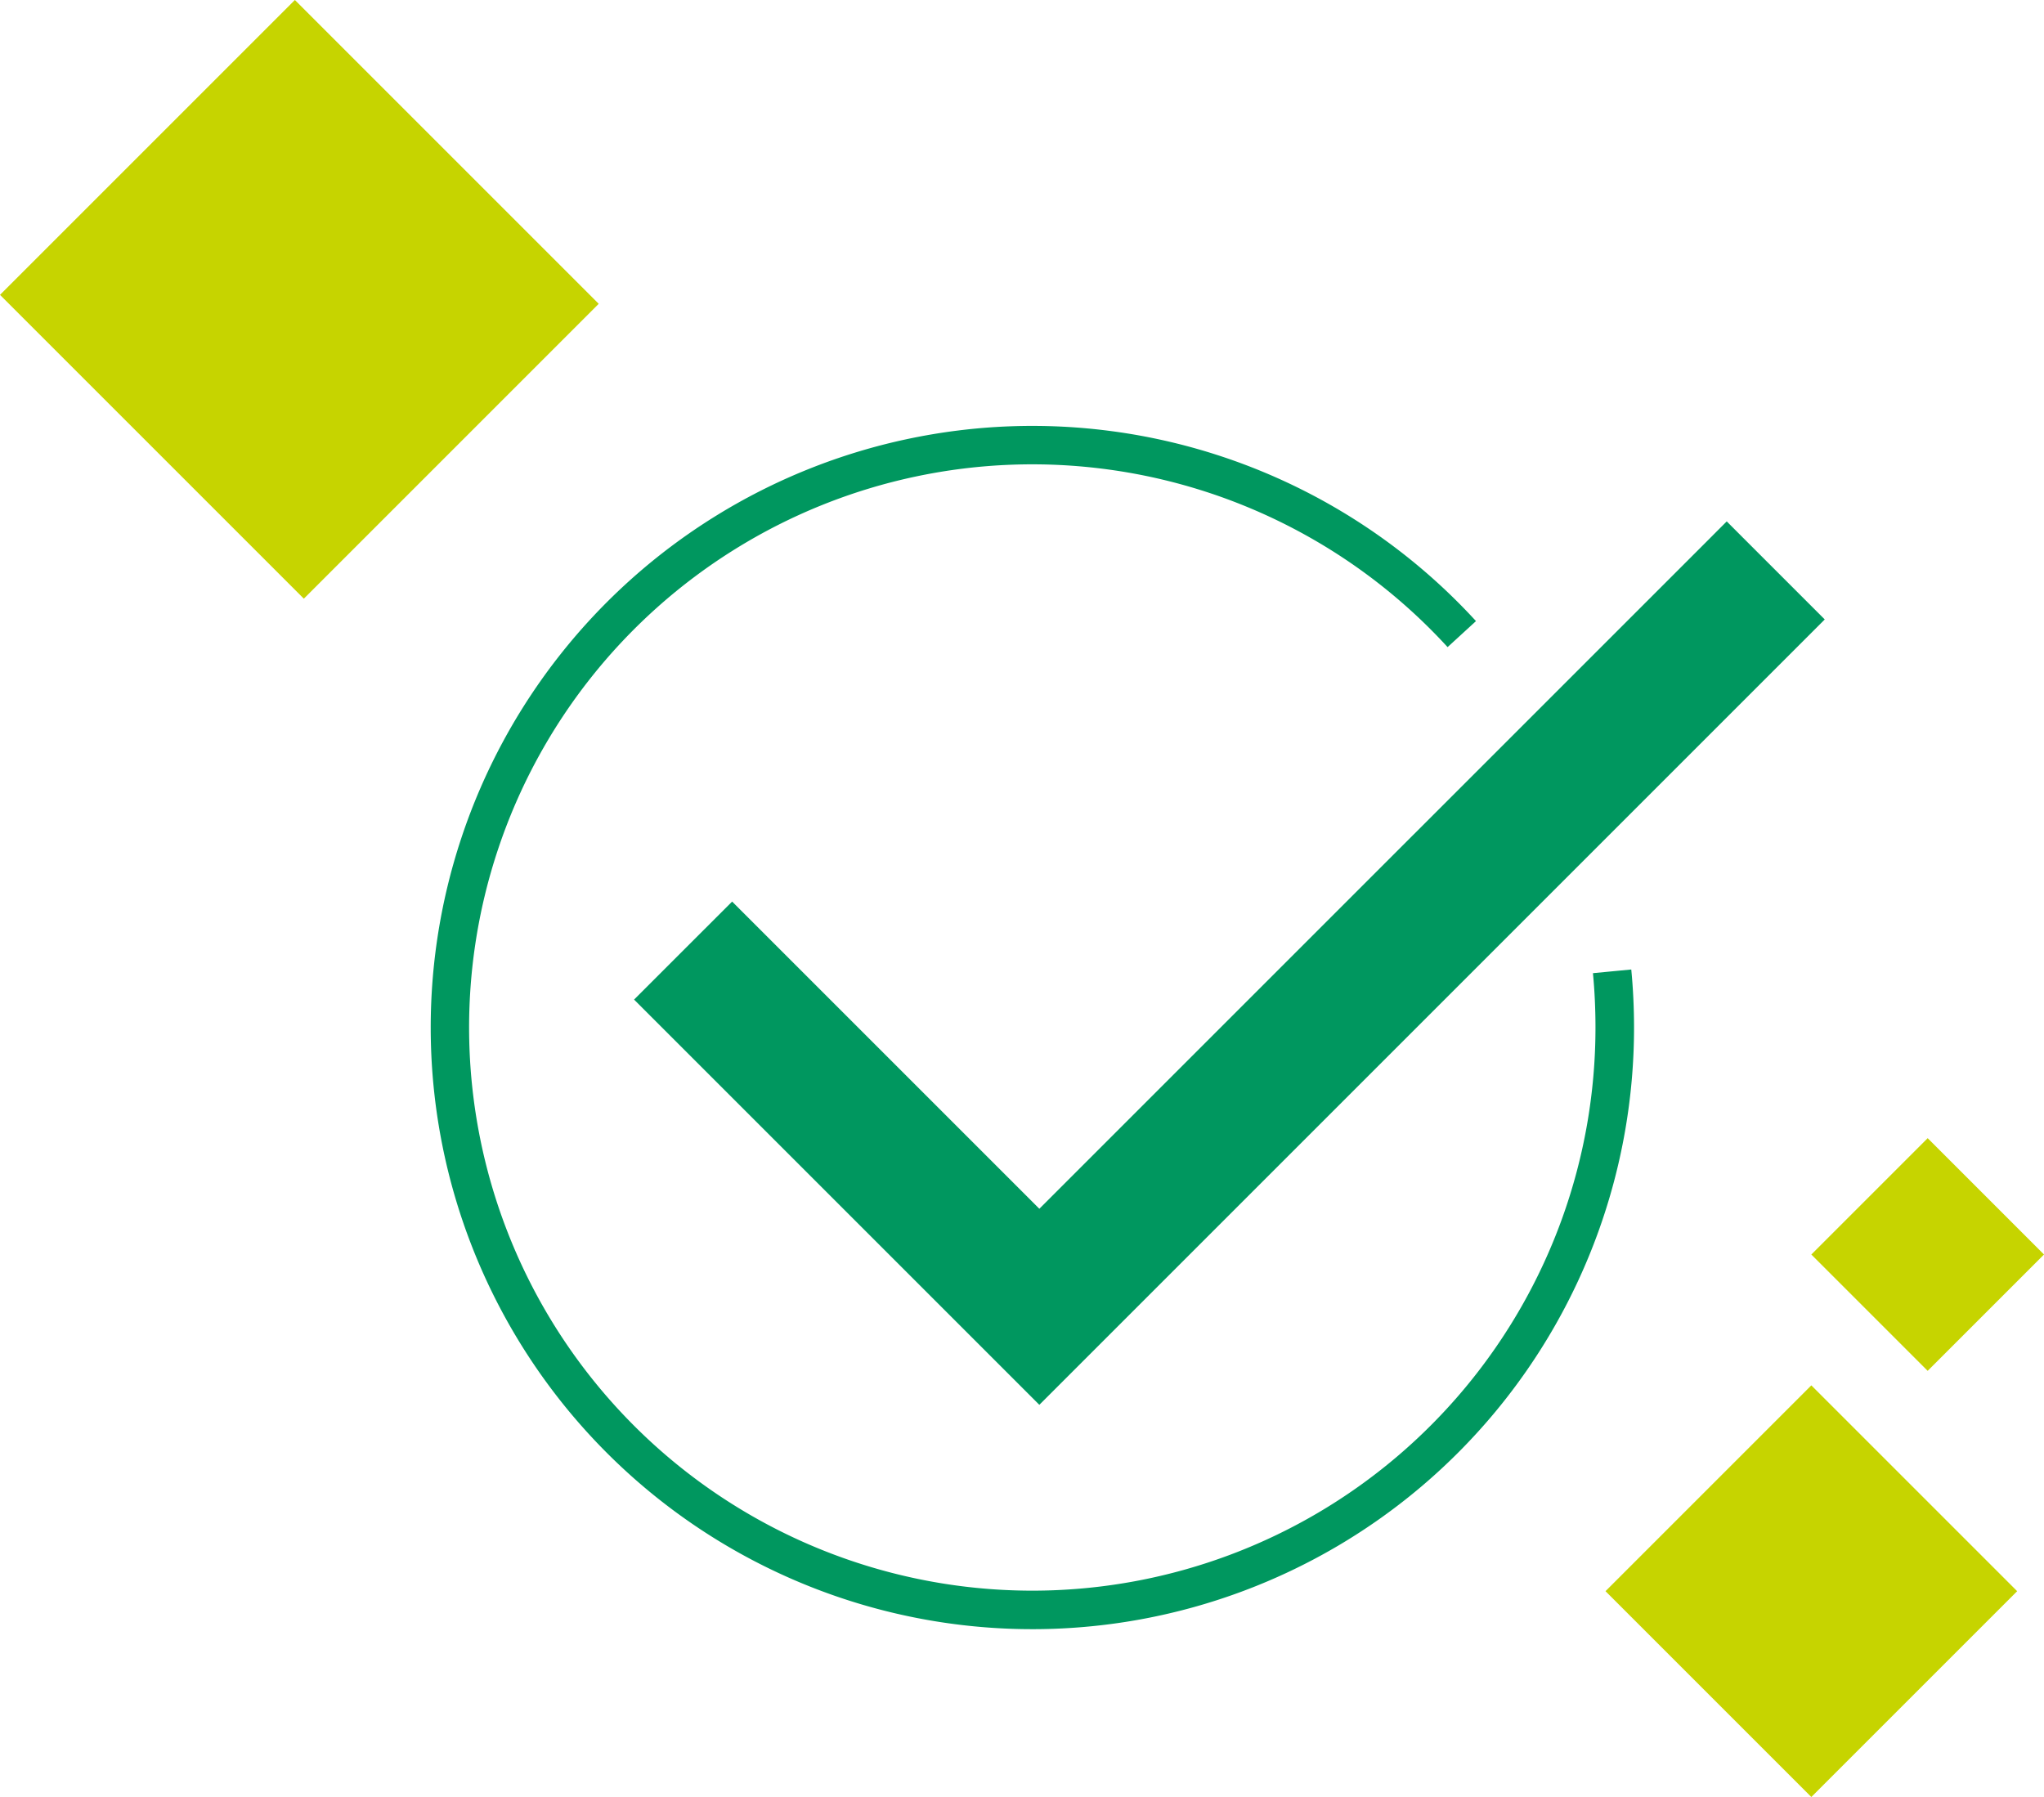
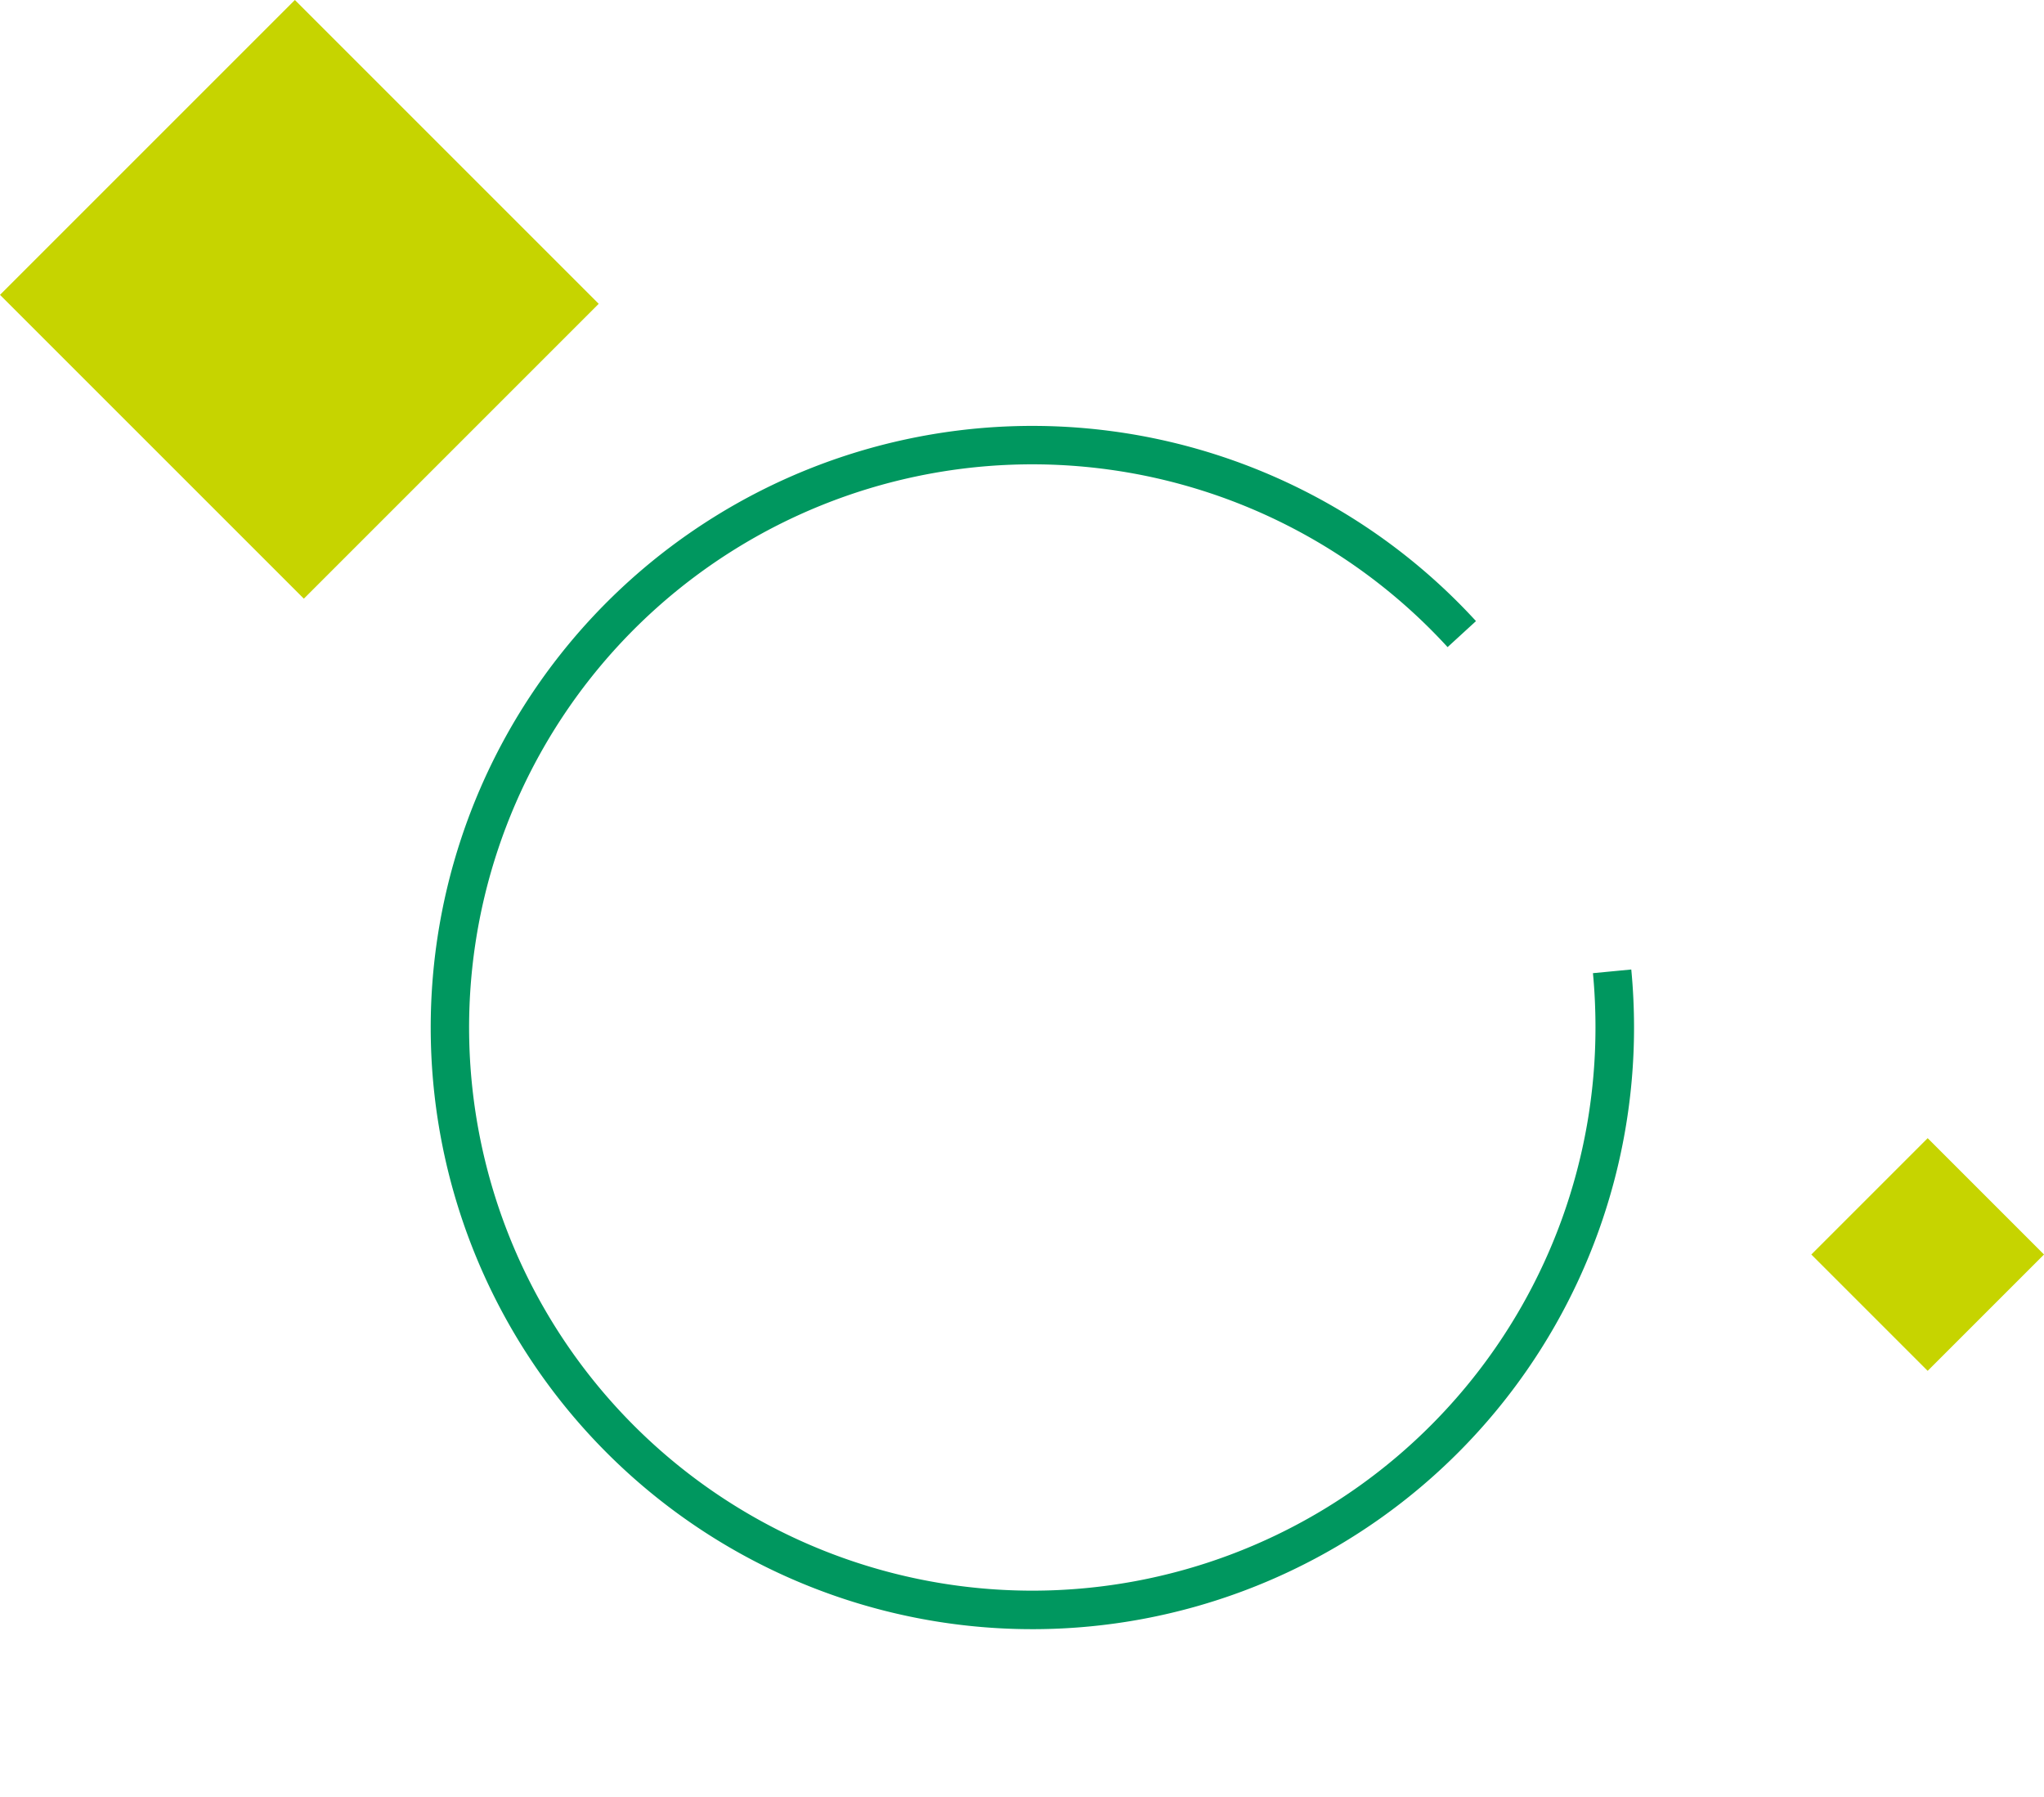
<svg xmlns="http://www.w3.org/2000/svg" width="161.506" height="141.996" viewBox="0 0 161.506 141.996">
  <defs>
    <clipPath id="clip-path">
      <rect id="Rectangle_201" data-name="Rectangle 201" width="110.148" height="95.08" fill="#00975f" />
    </clipPath>
  </defs>
  <g id="ikona_dziekujemy_za_rejestracje" transform="translate(-125.892 -375.563)">
-     <rect id="Rectangle_110" data-name="Rectangle 110" width="23" height="23" transform="translate(269.014 485.032) rotate(45)" fill="#c6d400" />
    <rect id="Rectangle_111" data-name="Rectangle 111" width="33.951" height="32.951" transform="translate(149.192 375.563) rotate(45)" fill="#c6d400" />
    <rect id="Rectangle_112" data-name="Rectangle 112" width="13" height="13" transform="translate(278.206 465.5) rotate(45)" fill="#c6d400" />
    <g id="Group_194" data-name="Group 194" transform="translate(159.926 409.217)">
-       <path id="Path_107" data-name="Path 107" d="M111.445,13.694,58.423,66.715,35.439,43.731l-1.291-1.29-1.291,1.29-5.165,5.163L26.4,50.186l1.291,1.291,29.44,29.439,1.291,1.291,1.291-1.291,59.477-59.477,1.291-1.291-1.291-1.291-5.164-5.163L112.736,12.4Z" transform="translate(-10.333 -4.854)" fill="#00975f" />
      <g id="Group_193" data-name="Group 193">
        <g id="Group_192" data-name="Group 192" clip-path="url(#clip-path)">
          <path id="Path_108" data-name="Path 108" d="M91.832,43.244c.136,1.417.2,2.863.2,4.3A44.5,44.5,0,1,1,80.347,17.48l2.243-2.056A47.54,47.54,0,1,0,95.079,47.54c0-1.53-.073-3.073-.218-4.586Z" fill="#00975f" />
        </g>
      </g>
    </g>
  </g>
</svg>